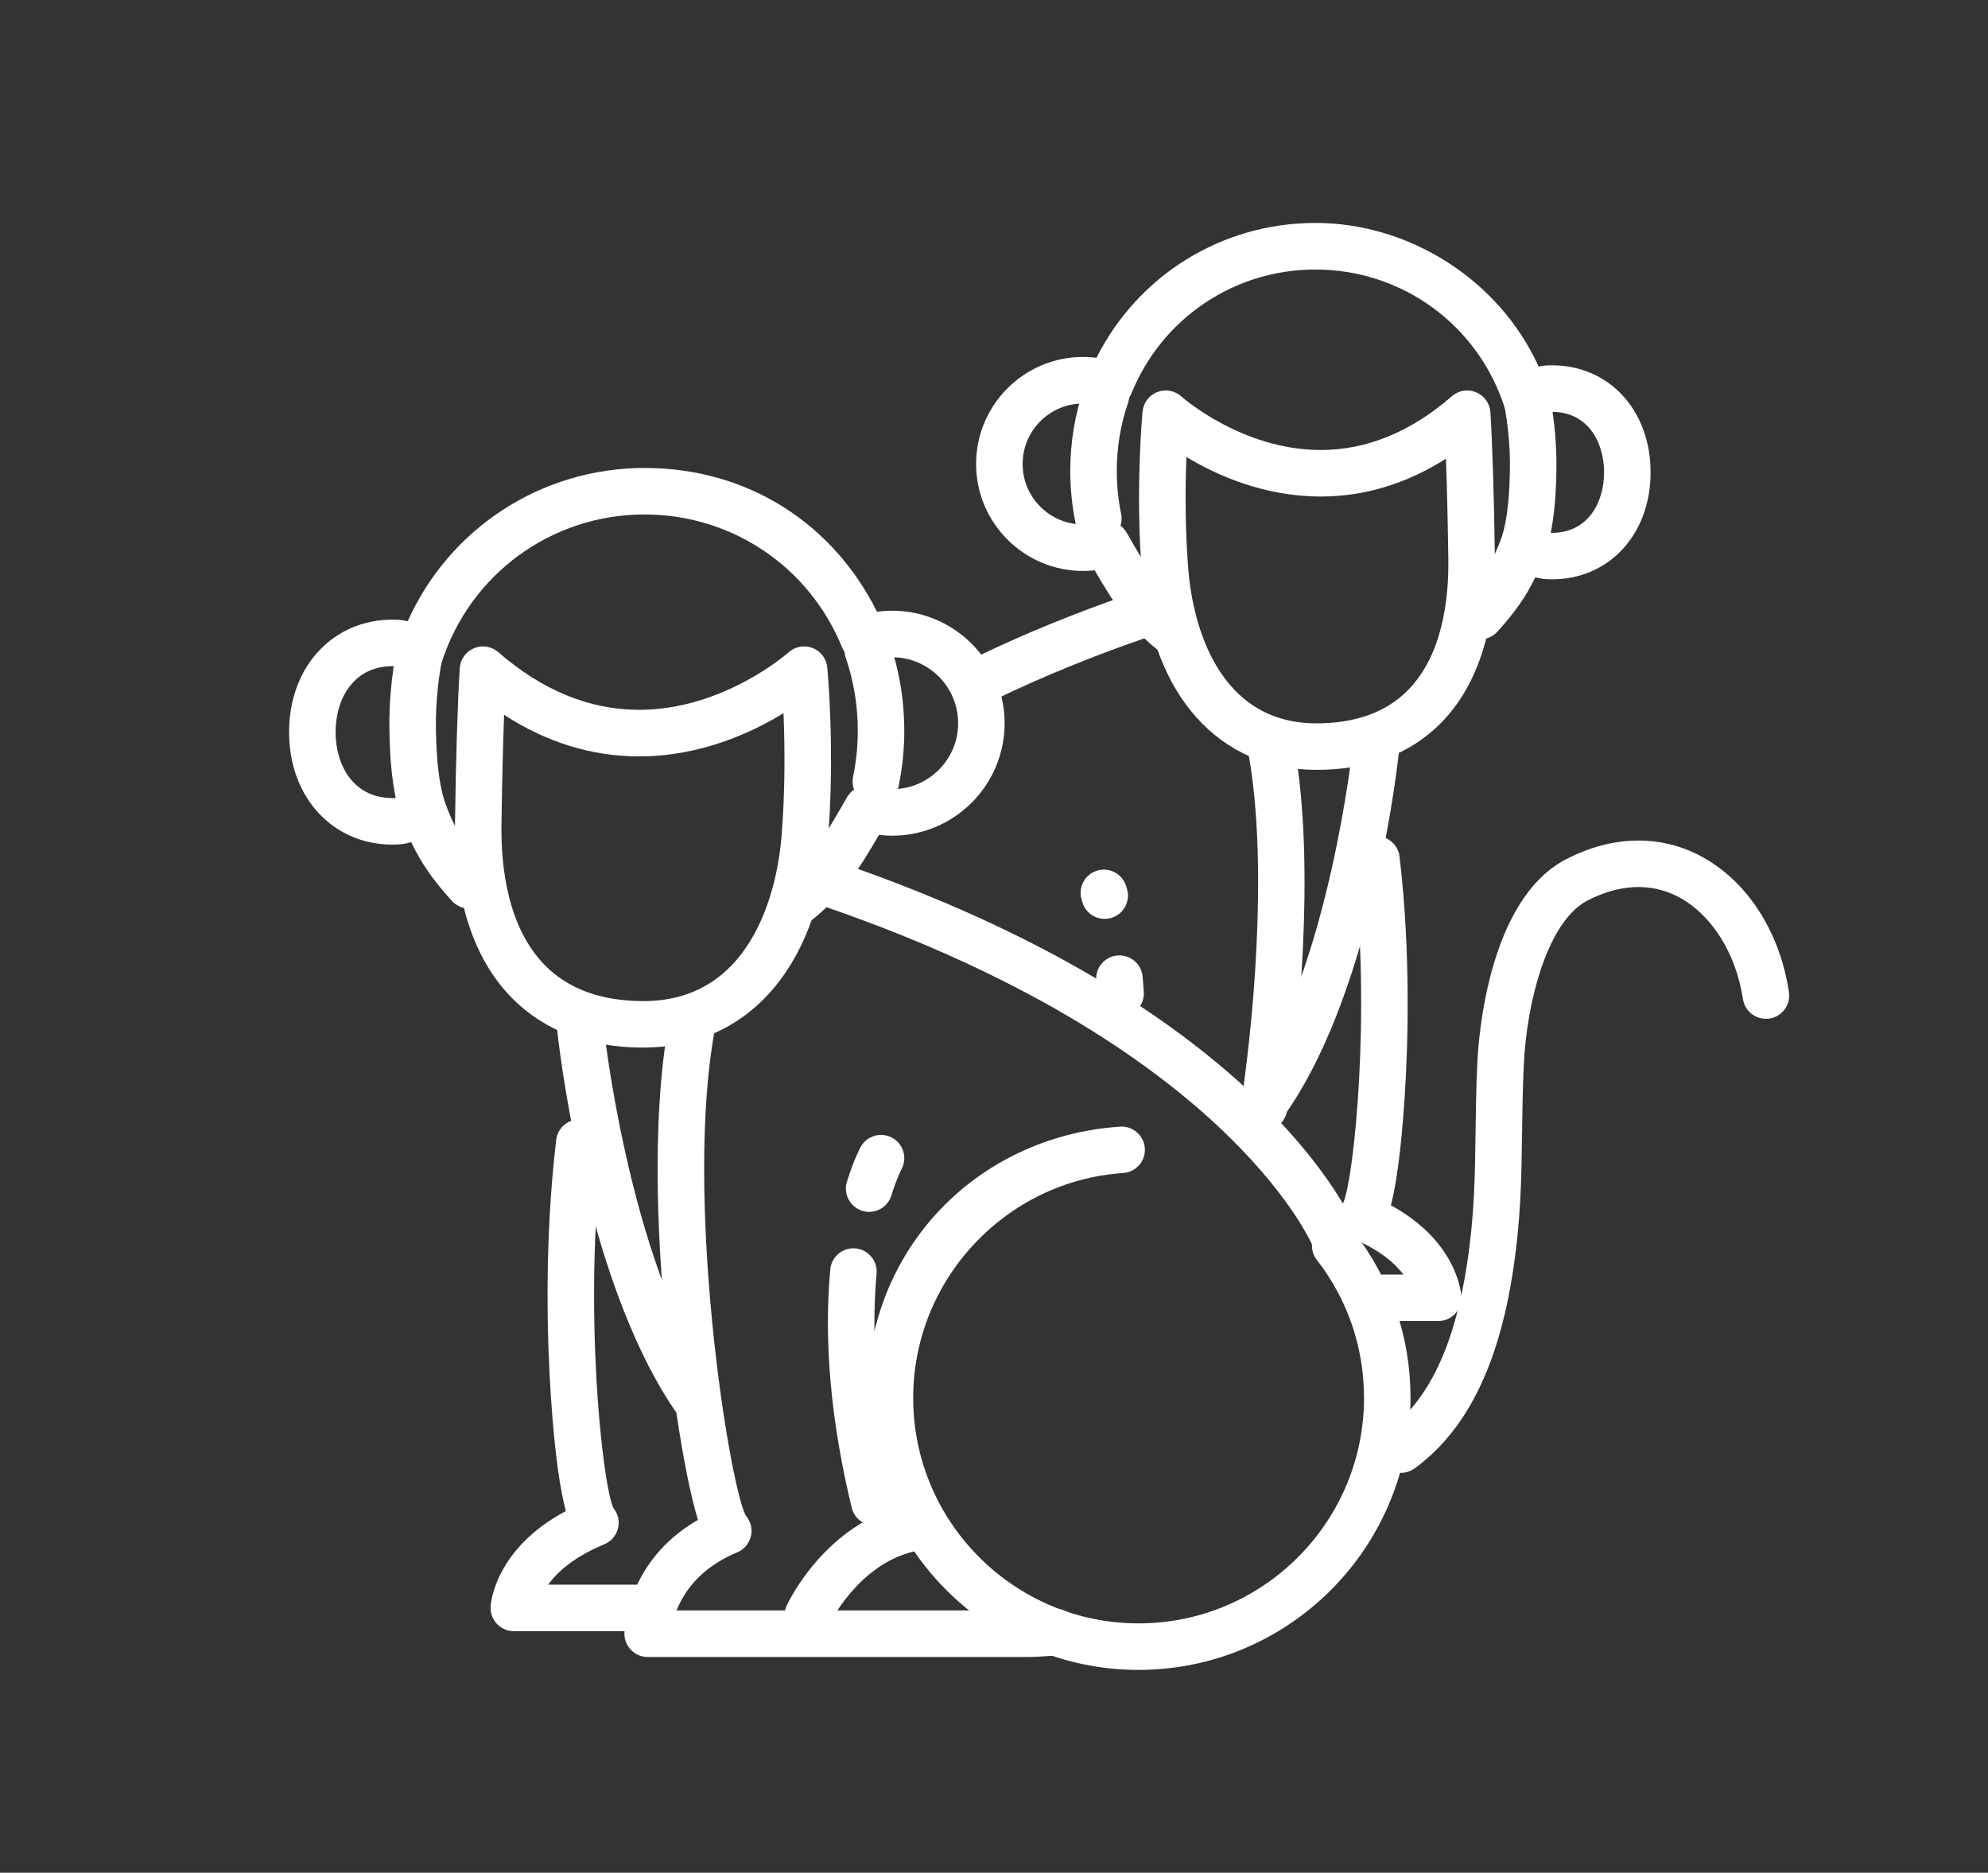
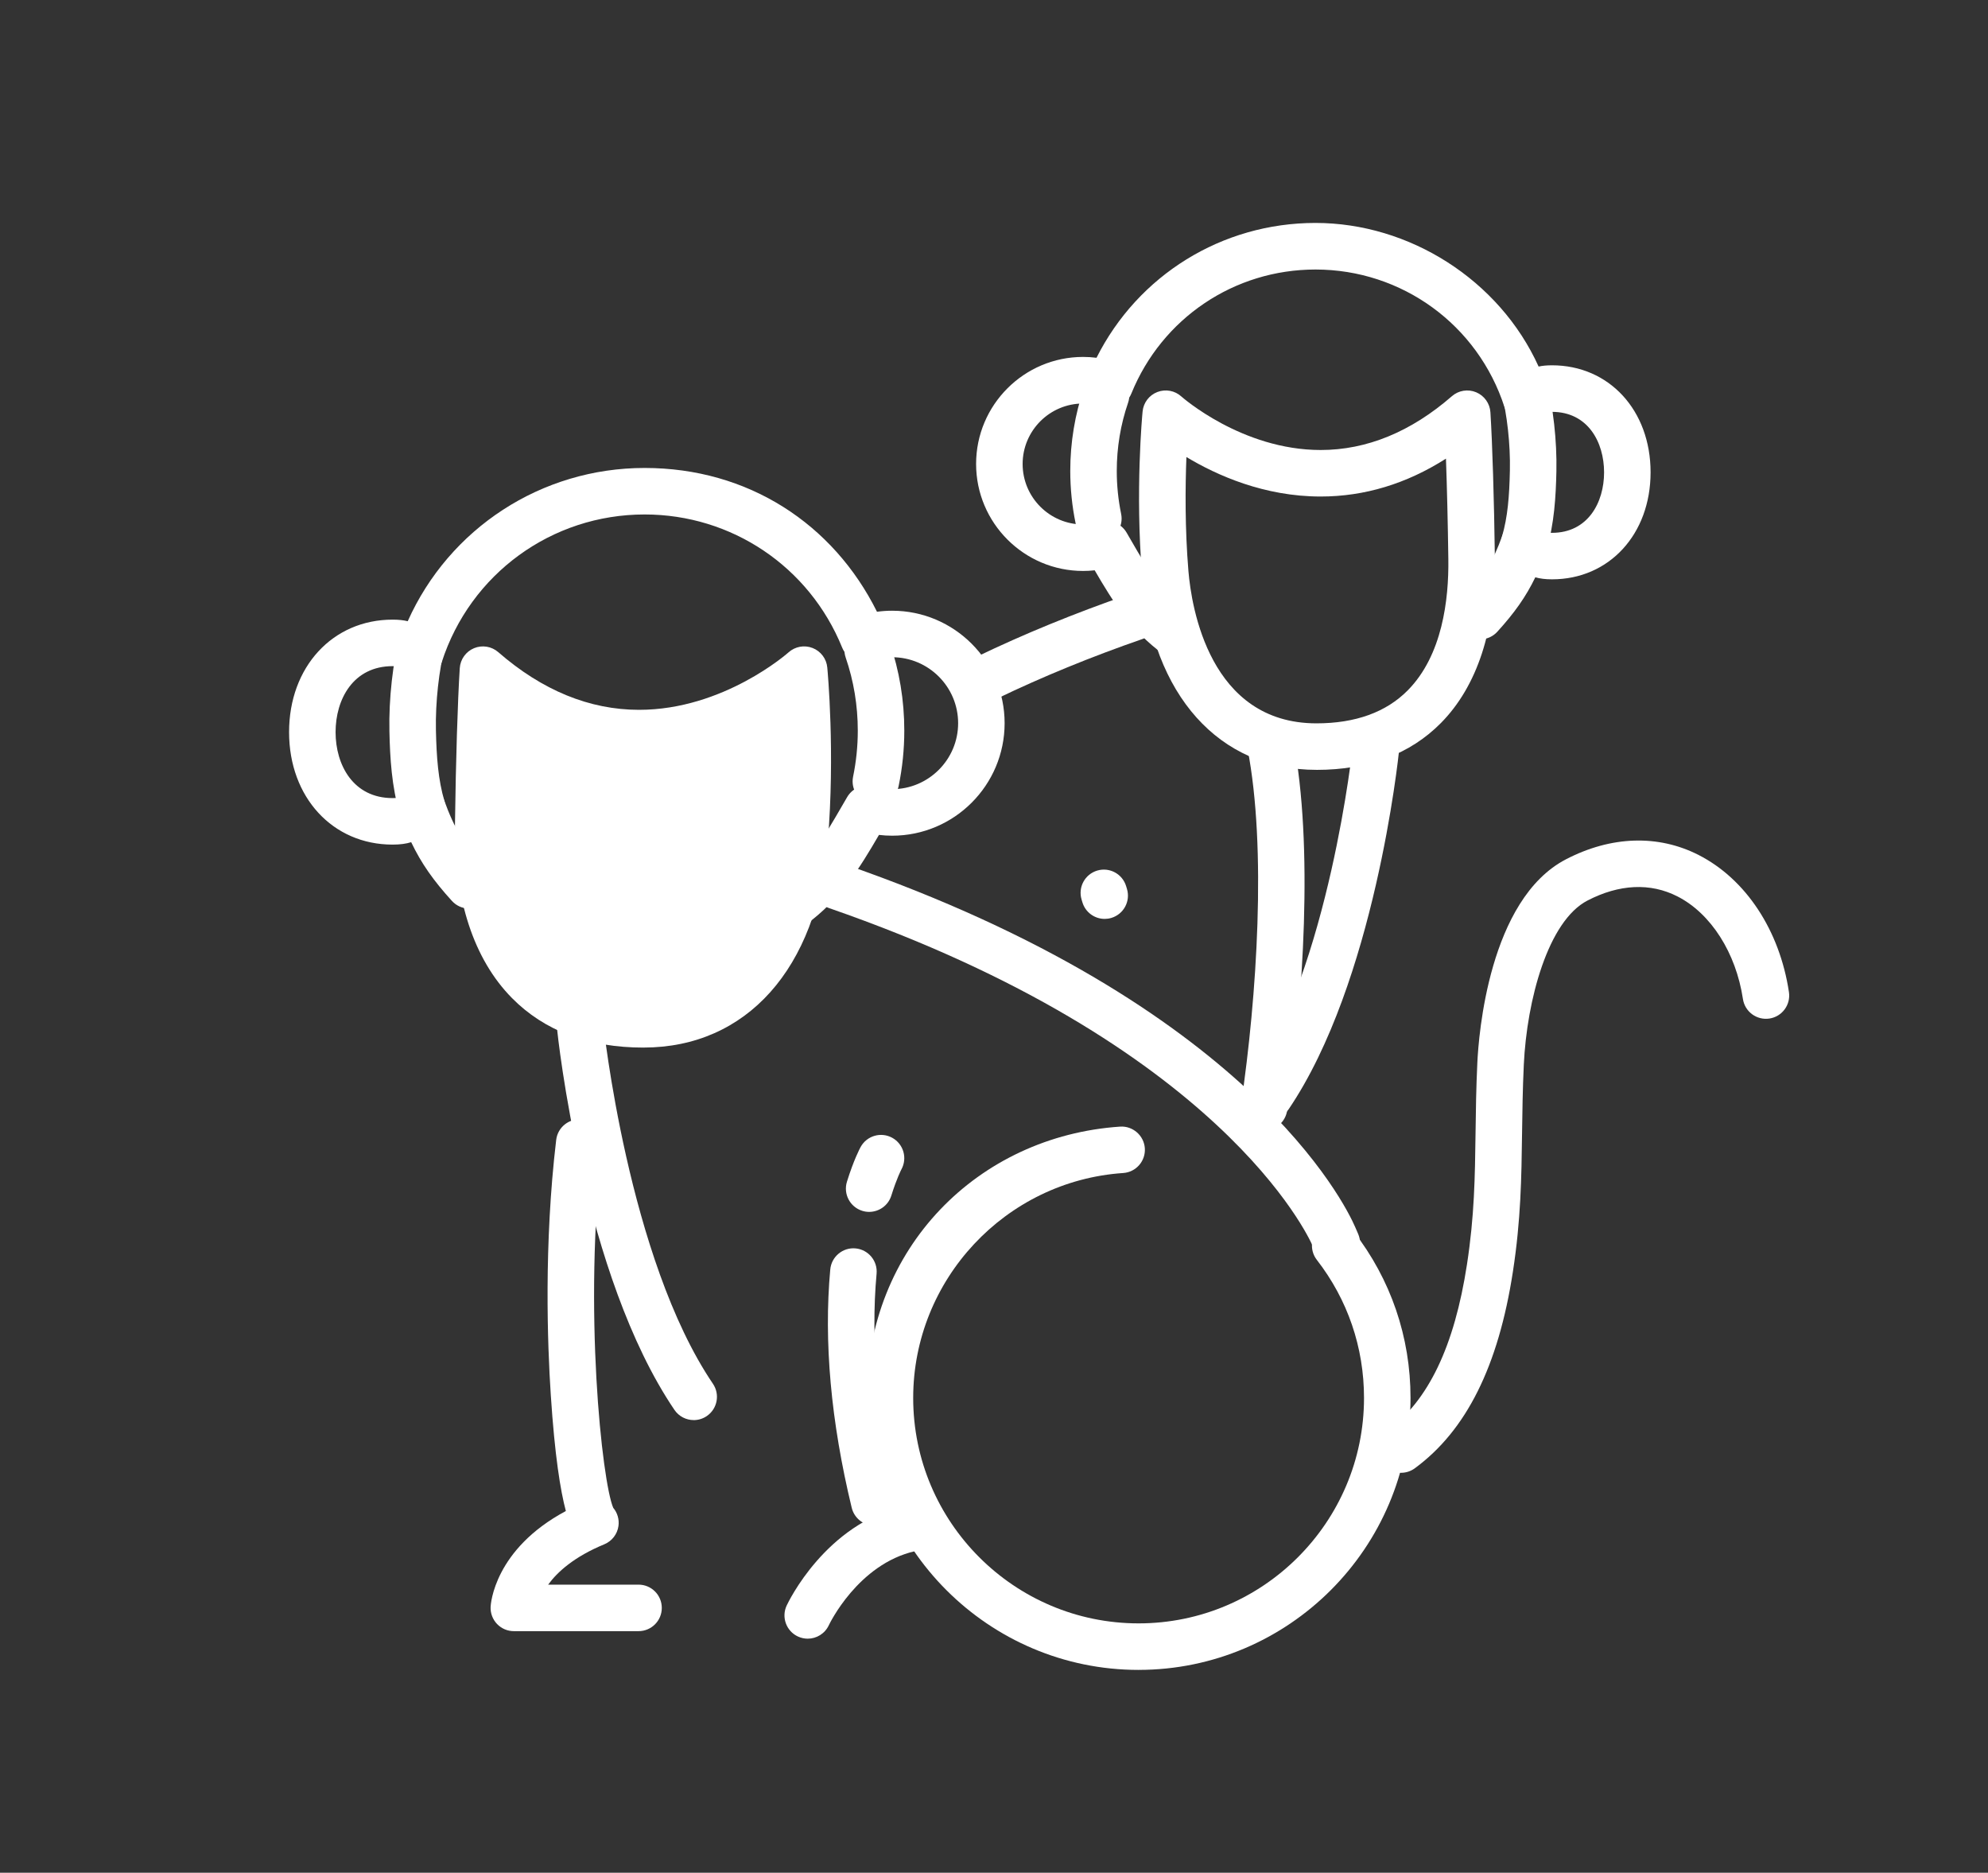
<svg xmlns="http://www.w3.org/2000/svg" id="_x2014_ŽÓť_x5F_3" viewBox="0 0 843 794">
  <rect x="0" y="0" width="843" height="794" fill="#333333" stroke="none" />
  <defs>
    <style>
      .cls-1 {
        fill: #fff;
      }
    </style>
  </defs>
  <g>
    <g>
      <path class="cls-1" d="M335.77,394.03c-3.05,0-6.05-1.41-7.98-4.06-3.2-4.4-2.23-10.57,2.17-13.77,12.28-8.93,19.2-20.87,27.21-34.7l2.07-3.56c2.3-3.93,6.98-5.78,11.34-4.48,2.51.75,5.11,1.13,7.74,1.13,15.42,0,27.97-12.55,27.97-27.97s-12.54-27.97-27.97-27.97c-3,0-6.01.5-8.94,1.49-4.94,1.67-10.33-.8-12.29-5.63-13.92-34.25-46.79-56.39-83.75-56.39-39.38,0-73.95,25.17-86.03,62.64-.92,2.84-3.07,5.12-5.86,6.18-2.79,1.07-5.91.81-8.49-.69-2.53-1.48-4.13-2.8-5.18-3.67-.05-.04-.09-.08-.14-.12-.26-.02-.64-.03-1.16-.03-16.7,0-24.18,14.05-24.18,27.97s7.48,27.97,24.18,27.97c.84,0,1.35-.04,1.63-.07.2-.16.4-.34.62-.52,1.12-.94,2.66-2.23,5.01-3.7,2.53-1.59,5.64-1.95,8.47-.98,2.82.97,5.05,3.17,6.06,5.99,4.44,12.36,8.81,19.56,17.97,29.62,3.66,4.03,3.37,10.26-.66,13.93-4.03,3.66-10.26,3.37-13.93-.66-7.85-8.62-13.02-15.96-17.29-24.92-2.06.65-4.57,1.03-7.88,1.03-25.44,0-43.9-20.06-43.9-47.69s18.46-47.69,43.9-47.69c2.57,0,4.64.23,6.41.67,17.59-39.31,56.57-64.98,100.45-64.98s79.99,23.67,98.54,60.97c2.13-.3,4.28-.44,6.43-.44,26.29,0,47.69,21.39,47.69,47.69s-21.39,47.69-47.69,47.69c-1.87,0-3.74-.11-5.59-.33-8.22,14.14-16.41,27.43-31.17,38.16-1.75,1.27-3.78,1.89-5.79,1.89Z" />
-       <path class="cls-1" d="M272.88,444.15c-23.27,0-42.04-7.07-55.79-21.01-16.24-16.46-24.59-41.98-24.16-73.8.36-26.85,1.14-52.15,2.03-66.05.24-3.74,2.58-7.03,6.04-8.47,3.46-1.44,7.44-.8,10.27,1.66,18.65,16.24,38.74,24.47,59.72,24.47,35.87,0,63.11-24.11,63.38-24.36,2.77-2.49,6.71-3.22,10.19-1.86,3.47,1.35,5.89,4.54,6.24,8.25.14,1.46,3.37,36.29.22,73.77-4.53,53.9-34.47,87.39-78.13,87.39ZM213.76,303.07c-.49,13.23-.89,29.76-1.12,46.54-.25,18.43,2.76,43.75,18.48,59.69,9.91,10.04,23.96,15.14,41.76,15.14,48.86,0,57.11-53.06,58.48-69.32,1.67-19.91,1.43-39.37.88-52.75-13.61,8.35-35.31,18.32-61.25,18.32-20.04,0-39.22-5.92-57.23-17.62Z" />
+       <path class="cls-1" d="M272.88,444.15c-23.27,0-42.04-7.07-55.79-21.01-16.24-16.46-24.59-41.98-24.16-73.8.36-26.85,1.14-52.15,2.03-66.05.24-3.74,2.58-7.03,6.04-8.47,3.46-1.44,7.44-.8,10.27,1.66,18.65,16.24,38.74,24.47,59.72,24.47,35.87,0,63.11-24.11,63.38-24.36,2.77-2.49,6.71-3.22,10.19-1.86,3.47,1.35,5.89,4.54,6.24,8.25.14,1.46,3.37,36.29.22,73.77-4.53,53.9-34.47,87.39-78.13,87.39ZM213.76,303.07Z" />
      <path class="cls-1" d="M371.41,341.14c-.66,0-1.33-.07-2-.21-5.33-1.1-8.76-6.32-7.66-11.65,1.32-6.39,1.99-12.96,1.99-19.51,0-10.65-1.73-21.09-5.14-31.01-1.77-5.15.97-10.76,6.12-12.53,5.15-1.77,10.76.97,12.53,6.12,4.12,11.99,6.21,24.58,6.21,37.42,0,7.89-.81,15.79-2.4,23.5-.96,4.66-5.07,7.87-9.65,7.87Z" />
      <path class="cls-1" d="M178.99,352.28c-4.26,0-8.19-2.79-9.46-7.08-3.45-11.74-4.16-23.86-4.4-35.21-.3-13.69,1.46-29.44,4.59-41.1,1.41-5.26,6.82-8.38,12.08-6.97,5.26,1.41,8.38,6.82,6.97,12.08-2.64,9.83-4.17,23.78-3.92,35.56.25,11.54.96,21.08,3.61,30.08,1.54,5.23-1.45,10.71-6.68,12.24-.93.27-1.86.4-2.79.4Z" />
    </g>
    <g>
      <path class="cls-1" d="M270.76,691.57h-52.87c-2.69,0-5.27-1.1-7.13-3.05-1.86-1.95-2.84-4.57-2.72-7.26.05-1.07,1.49-24.37,31.91-40.62-2.31-8.65-4.7-23.44-6.39-49.18-1.41-21.33-2.98-63.74,2.29-108.17.64-5.41,5.55-9.28,10.95-8.63,5.41.64,9.27,5.55,8.63,10.95-8.2,69.1-.1,142.85,4.61,153.67,1.77,2.11,2.6,4.9,2.22,7.69-.48,3.47-2.76,6.43-6,7.77-12.86,5.31-19.93,11.77-23.82,17.11h38.33c5.45,0,9.86,4.41,9.86,9.86s-4.41,9.86-9.86,9.86Z" />
      <path class="cls-1" d="M566.87,536.94c-3.82,0-7.46-2.24-9.07-5.98l-1.23-2.83c-1.55-3.57-38.88-85.54-205.12-143.16-5.15-1.78-7.87-7.4-6.09-12.55,1.78-5.15,7.4-7.87,12.55-6.09,171.37,59.4,212.56,144.32,216.7,153.81l1.32,3.04c2.15,5.01-.17,10.8-5.18,12.95-1.27.54-2.58.8-3.88.8Z" />
-       <path class="cls-1" d="M436.56,702.52h-161.92c-2.65,0-5.19-1.07-7.04-2.96-1.86-1.89-2.87-4.45-2.82-7.1.03-1.35.99-30.72,31.18-48.06-1.36-4.41-2.89-10.53-4.62-19.12-3.23-16.03-6.21-36.29-8.4-57.04-3.35-31.73-7.67-91.7,1.07-136.78,1.04-5.35,6.2-8.83,11.56-7.8,5.35,1.04,8.84,6.21,7.8,11.56-13.64,70.35,5.55,192.95,12.83,207.3,1.89,2.13,2.78,5.01,2.39,7.88-.48,3.47-2.76,6.43-6,7.77-15.69,6.48-22.63,16.9-25.68,24.62h149.66c2.29,0,6.38-.33,10.34-.64,5.44-.44,10.18,3.62,10.61,9.05.43,5.43-3.62,10.18-9.05,10.61-5.33.42-9.04.7-11.9.7Z" />
      <path class="cls-1" d="M294.16,602.08c-3.16,0-6.26-1.52-8.17-4.33-38.78-57.2-49.45-158.19-49.88-162.46-.55-5.42,3.39-10.26,8.81-10.81,5.42-.57,10.26,3.39,10.81,8.81.1,1,10.61,100.34,46.59,153.4,3.06,4.51,1.88,10.64-2.63,13.7-1.69,1.15-3.62,1.7-5.52,1.7Z" />
      <path class="cls-1" d="M482.82,708c-63.58,0-115.3-51.73-115.3-115.3s47.19-110.97,107.44-115.04c5.35-.37,10.13,3.74,10.5,9.17.37,5.43-3.74,10.14-9.18,10.5-49.93,3.37-89.05,45.26-89.05,95.36,0,52.71,42.88,95.58,95.58,95.58s95.59-42.88,95.59-95.58c0-21.42-6.92-41.67-20.01-58.54-3.34-4.3-2.56-10.5,1.74-13.84,4.3-3.34,10.5-2.55,13.83,1.75,15.8,20.36,24.16,44.79,24.16,70.63,0,63.58-51.73,115.3-115.31,115.3Z" />
      <path class="cls-1" d="M342.51,694.76c-1.39,0-2.8-.3-4.15-.92-4.94-2.29-7.08-8.16-4.79-13.1.66-1.41,16.49-34.74,50.15-42.34,5.32-1.2,10.59,2.14,11.79,7.45,1.2,5.31-2.14,10.59-7.45,11.79-24.31,5.49-36.48,31.16-36.6,31.41-1.67,3.59-5.23,5.71-8.95,5.71Z" />
      <path class="cls-1" d="M594.12,624.44c-3.03,0-6.03-1.4-7.96-4.03-3.22-4.39-2.27-10.56,2.12-13.78,17.39-12.75,28.43-35.8,33.77-70.47,3.18-20.66,3.4-37.01,3.65-55.95.12-9.3.25-18.91.76-29.67.53-11.41,4.85-69.22,37.59-86.22,19.1-9.92,39.06-10.58,56.21-1.84,20.07,10.23,34.39,31.96,38.33,58.14.81,5.39-2.9,10.41-8.29,11.22-5.38.8-10.41-2.9-11.22-8.29-2.95-19.6-13.59-36.27-27.78-43.5-11.47-5.85-24.67-5.23-38.16,1.77-16.71,8.68-25.7,42.18-26.98,69.64-.49,10.43-.61,19.88-.74,29.01-.25,18.85-.49,36.66-3.88,58.68-6.17,40.1-19.78,67.37-41.6,83.37-1.76,1.29-3.8,1.91-5.82,1.91Z" />
      <path class="cls-1" d="M368.56,513.81c-.97,0-1.96-.14-2.93-.45-5.2-1.62-8.1-7.14-6.49-12.34,2.89-9.3,5.52-14.2,5.81-14.73,2.62-4.77,8.61-6.52,13.39-3.9,4.77,2.62,6.52,8.61,3.9,13.39h0s-1.98,3.76-4.27,11.1c-1.31,4.23-5.21,6.93-9.41,6.93Z" />
      <path class="cls-1" d="M370.75,646.81c-4.45,0-8.48-3.03-9.58-7.54-8.84-36.53-11.9-70.54-9.1-101.06.5-5.42,5.31-9.42,10.72-8.92,5.42.5,9.42,5.3,8.92,10.72-2.6,28.37.3,60.2,8.63,94.62,1.28,5.29-1.97,10.62-7.27,11.9-.78.19-1.56.28-2.33.28Z" />
    </g>
  </g>
  <g>
    <g>
      <path class="cls-1" d="M499.21,279.36c-2.01,0-4.04-.61-5.79-1.89-13.83-10.06-21.54-22.46-29.22-35.67-1.63.18-3.27.27-4.92.27-25.02,0-45.37-20.35-45.37-45.37s20.35-45.37,45.37-45.37c1.9,0,3.8.12,5.69.36,17.58-34.99,53.17-57.17,92.84-57.17s77.93,24.03,94.63,60.89c1.6-.35,3.44-.53,5.67-.53,24.23,0,41.81,19.08,41.81,45.37s-17.59,45.37-41.81,45.37c-2.9,0-5.18-.32-7.07-.86-3.99,8.26-8.83,15.08-16.11,23.08-3.66,4.03-9.9,4.32-13.93.66-4.03-3.67-4.32-9.9-.65-13.93,8.53-9.37,12.6-16.08,16.74-27.6,1.01-2.81,3.24-5.01,6.07-5.98,2.82-.97,5.93-.61,8.46.98,2.24,1.41,3.76,2.68,4.77,3.53.15.13.3.25.44.37.26.02.67.04,1.28.04,15.26,0,22.09-12.88,22.09-25.64s-6.83-25.65-22.09-25.65c-.36,0-.64,0-.85.02-1.01.83-2.53,2.09-4.93,3.49-2.58,1.5-5.7,1.75-8.49.69-2.79-1.07-4.94-3.34-5.86-6.18-11.26-34.91-43.47-58.37-80.17-58.37-34.44,0-65.07,20.63-78.05,52.55-1.96,4.83-7.35,7.3-12.29,5.63-2.68-.91-5.44-1.37-8.19-1.37-14.14,0-25.64,11.5-25.64,25.64s11.5,25.64,25.64,25.64c2.41,0,4.8-.35,7.09-1.03,4.36-1.31,9.06.54,11.35,4.48l1.92,3.31c7.49,12.93,13.96,24.09,25.39,32.42,4.4,3.2,5.38,9.37,2.17,13.78-1.93,2.65-4.93,4.06-7.98,4.06Z" />
      <path class="cls-1" d="M558.24,326.4c-41.33,0-69.66-31.64-73.94-82.58-2.96-35.23.07-67.97.21-69.35.35-3.72,2.77-6.92,6.25-8.26,3.48-1.35,7.43-.62,10.19,1.89.23.21,25.65,22.69,59.07,22.69,19.54,0,38.27-7.68,55.66-22.82,2.83-2.46,6.81-3.11,10.27-1.66,3.46,1.44,5.81,4.73,6.05,8.47.83,13.07,1.56,36.83,1.9,62.02.4,30.04-7.5,54.14-22.86,69.71-13.03,13.2-30.79,19.9-52.8,19.9ZM503.09,193.76c-.48,12.49-.66,30.26.86,48.41,1.27,15.13,8.94,64.51,54.28,64.51,16.54,0,29.58-4.72,38.76-14.03,14.61-14.81,17.41-38.4,17.17-55.59-.21-15.29-.57-30.37-1.01-42.61-16.74,10.67-34.55,16.06-53.15,16.06-23.93,0-44.03-8.99-56.92-16.75Z" />
      <path class="cls-1" d="M465.75,229.72c-4.58,0-8.69-3.21-9.65-7.87-1.5-7.27-2.26-14.73-2.26-22.17,0-12.12,1.97-24,5.86-35.32,1.77-5.15,7.37-7.89,12.53-6.12,5.15,1.77,7.89,7.38,6.12,12.53-3.18,9.25-4.79,18.98-4.79,28.91,0,6.11.62,12.23,1.85,18.19,1.1,5.33-2.33,10.55-7.67,11.65-.67.14-1.34.21-2,.21Z" />
      <path class="cls-1" d="M646.36,240.17c-.92,0-1.86-.13-2.78-.4-5.23-1.54-8.22-7.02-6.68-12.24,2.47-8.39,3.13-17.29,3.36-28.07.24-11-1.2-24.04-3.66-33.21-1.41-5.26,1.71-10.67,6.97-12.08,5.26-1.42,10.67,1.71,12.08,6.97,2.95,10.99,4.61,25.83,4.33,38.74-.23,10.69-.89,22.11-4.16,33.21-1.26,4.3-5.19,7.08-9.46,7.08Z" />
    </g>
    <g>
-       <path class="cls-1" d="M609.85,560.09h-23.54c-5.45,0-9.86-4.41-9.86-9.86s4.41-9.86,9.86-9.86h8.81c-3.71-4.86-10.21-10.57-21.57-15.26-3.24-1.34-5.52-4.3-6-7.77-.38-2.75.42-5.5,2.15-7.6,4.38-10.42,11.84-79.77,4.19-144.22-.64-5.41,3.22-10.31,8.63-10.95,5.41-.64,10.31,3.22,10.95,8.63,4.95,41.76,3.49,81.71,2.18,101.81-1.56,23.86-3.71,37.76-5.85,46.02,28.42,15.45,29.85,37.71,29.9,38.73.13,2.69-.85,5.32-2.71,7.28-1.86,1.95-4.44,3.06-7.14,3.06Z" />
      <path class="cls-1" d="M418.61,297.11c-3.67,0-7.19-2.06-8.89-5.58-2.36-4.91-.3-10.8,4.6-13.16,19.74-9.51,41.24-18.32,63.9-26.17,5.14-1.78,10.76.94,12.55,6.09,1.78,5.15-.94,10.76-6.09,12.55-21.95,7.61-42.74,16.12-61.8,25.31-1.38.67-2.84.98-4.28.98Z" />
      <path class="cls-1" d="M536.06,479.28c-.48,0-.97-.03-1.45-.11-5.39-.79-9.11-5.81-8.32-11.19,6.66-45.17,10.88-108.41,2.73-150.45-1.04-5.35,2.46-10.52,7.8-11.56,5.33-1.03,10.52,2.46,11.56,7.8,8.62,44.47,4.32,110.3-2.58,157.08-.72,4.9-4.93,8.42-9.74,8.42Z" />
      <path class="cls-1" d="M538.26,474.64c-1.9,0-3.83-.55-5.53-1.7-4.51-3.06-5.68-9.19-2.63-13.7,33.72-49.74,43.53-142.77,43.63-143.7.55-5.42,5.42-9.36,10.81-8.81,5.42.55,9.36,5.39,8.81,10.81-.41,4.02-10.44,98.96-46.92,152.77-1.91,2.81-5.01,4.33-8.17,4.33Z" />
      <path class="cls-1" d="M468.43,389.59c-4.25,0-8.18-2.77-9.45-7.06l-.35-1.17c-1.55-5.22,1.43-10.71,6.65-12.26,5.21-1.55,10.71,1.43,12.26,6.65l.35,1.17c1.55,5.22-1.43,10.71-6.65,12.26-.94.28-1.88.41-2.81.41Z" />
-       <path class="cls-1" d="M475.16,431.08c-5.16,0-9.5-4.02-9.83-9.24-.13-2.07-.28-4.07-.46-6.01-.5-5.42,3.48-10.23,8.91-10.73,5.41-.48,10.23,3.49,10.73,8.91.2,2.12.36,4.32.51,6.59.34,5.44-3.79,10.12-9.22,10.46-.21.01-.42.02-.63.02Z" />
    </g>
  </g>
</svg>